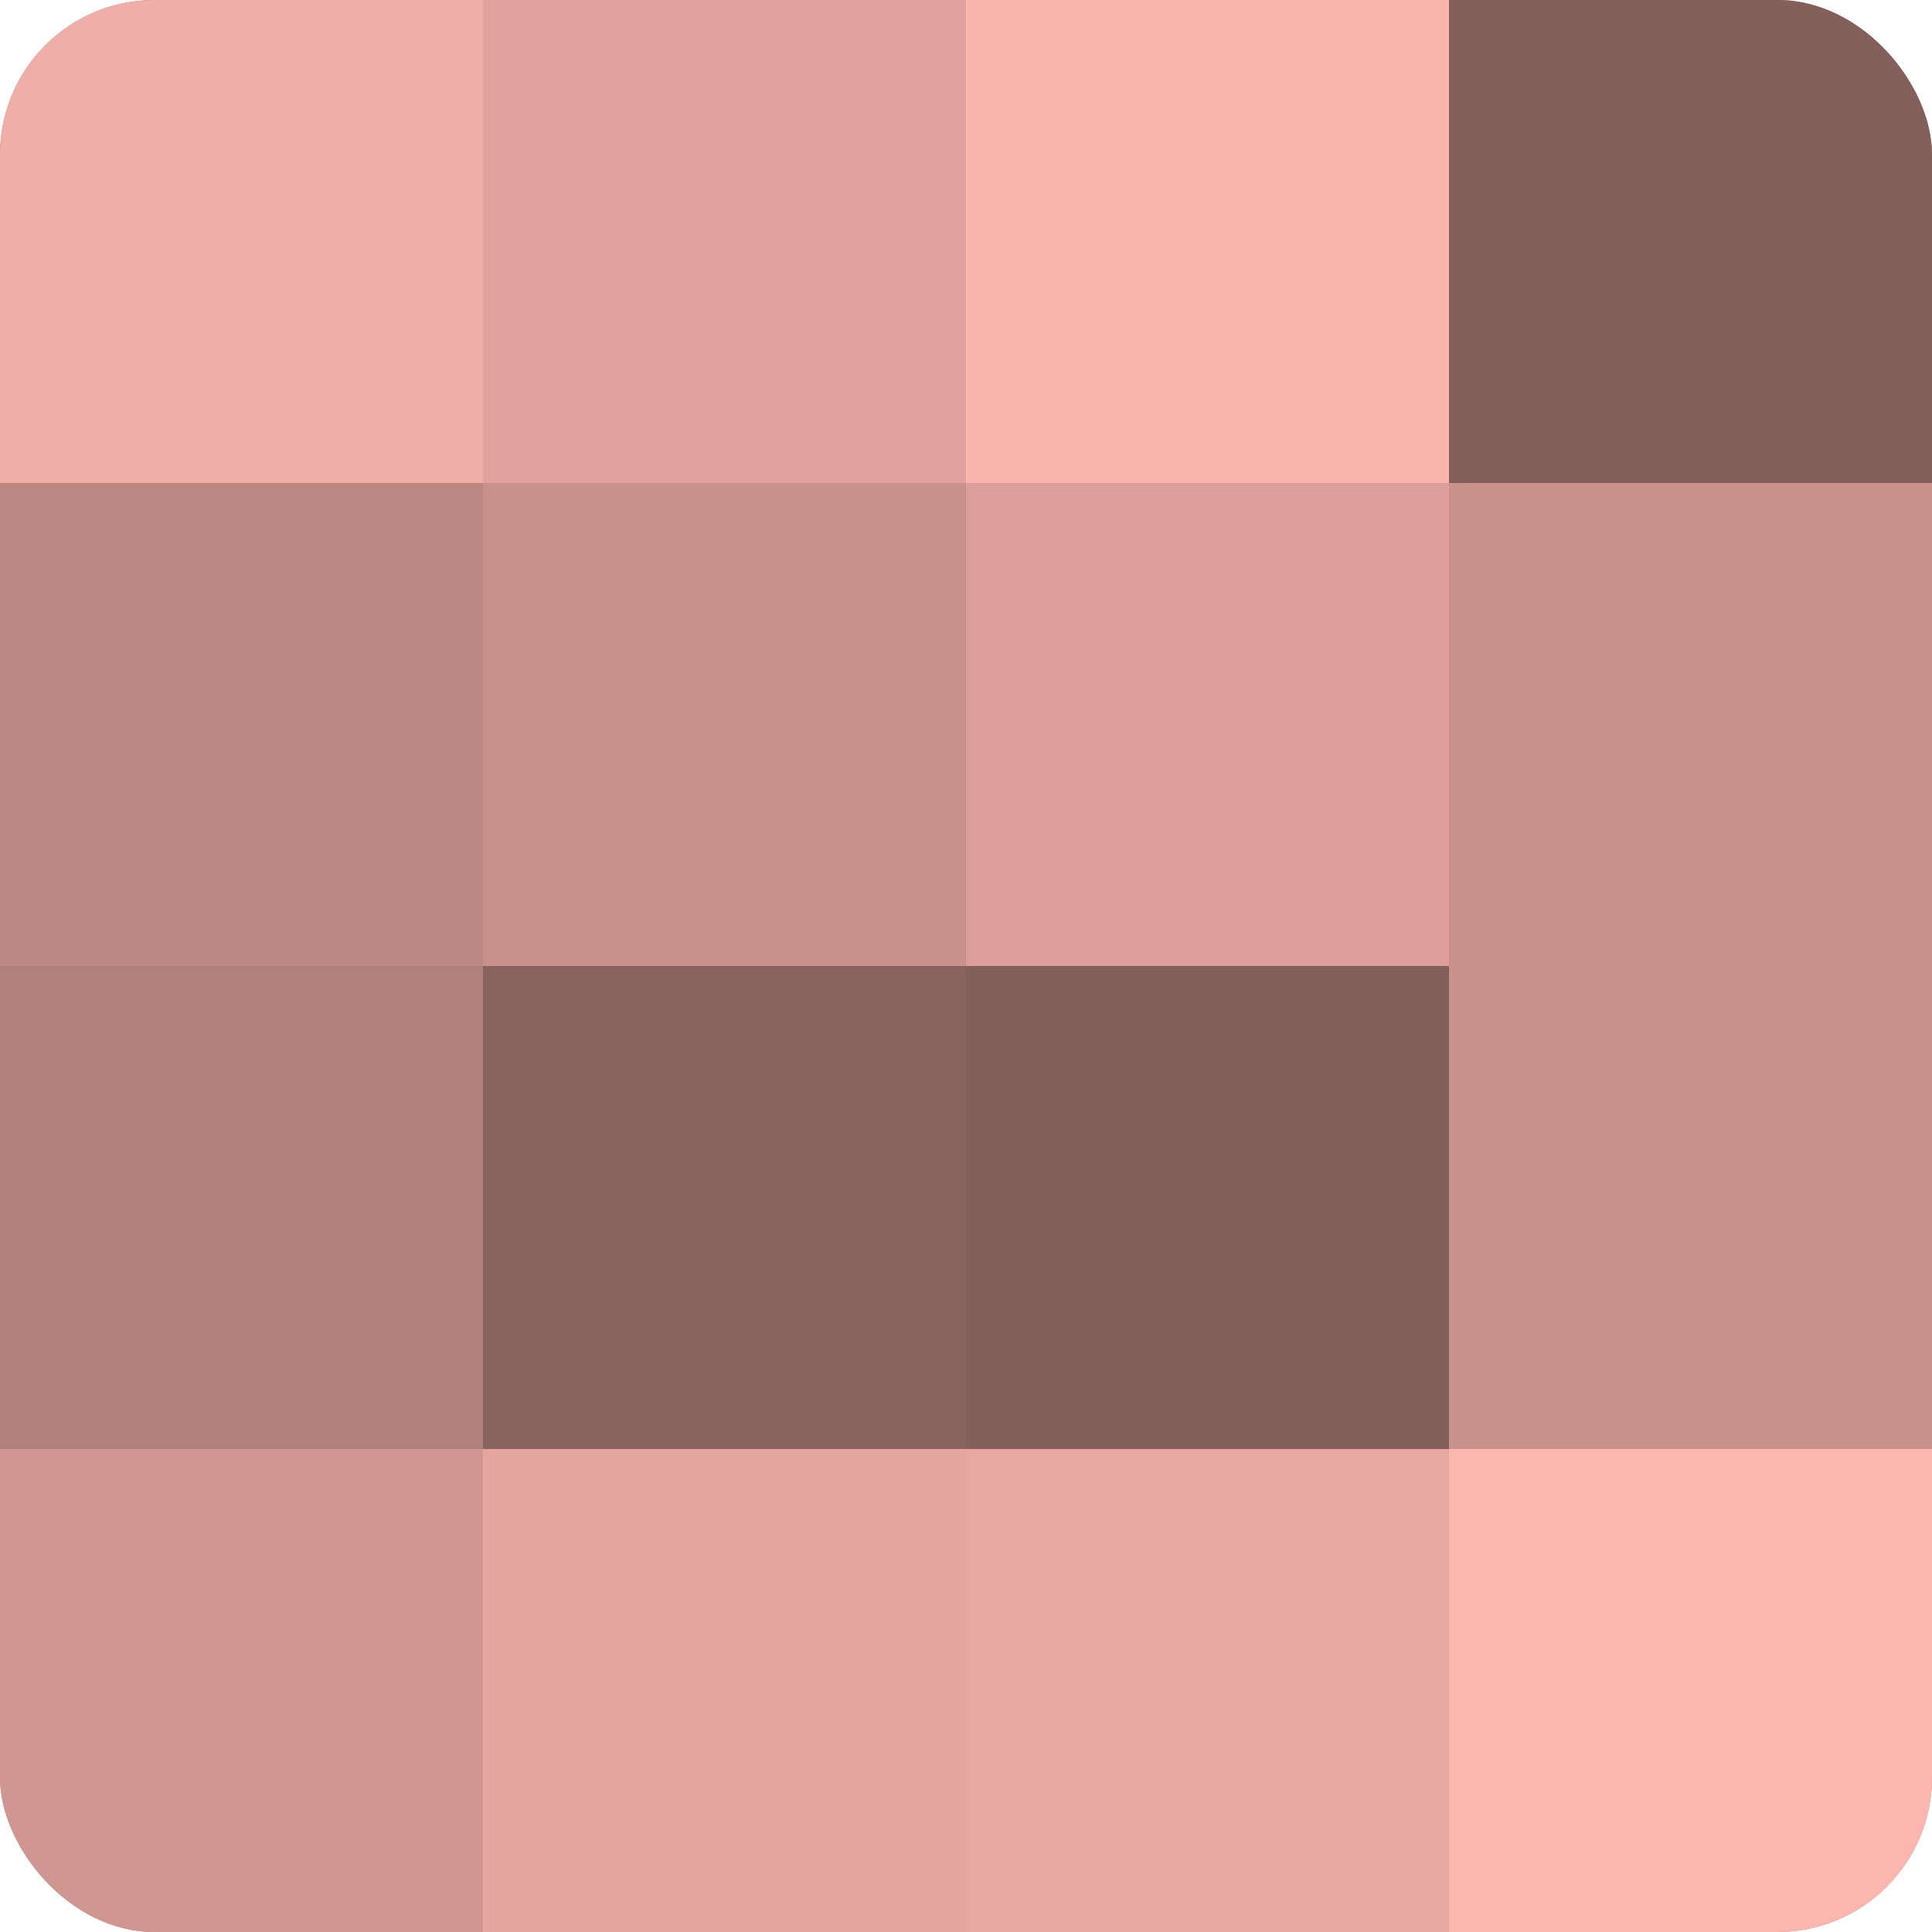
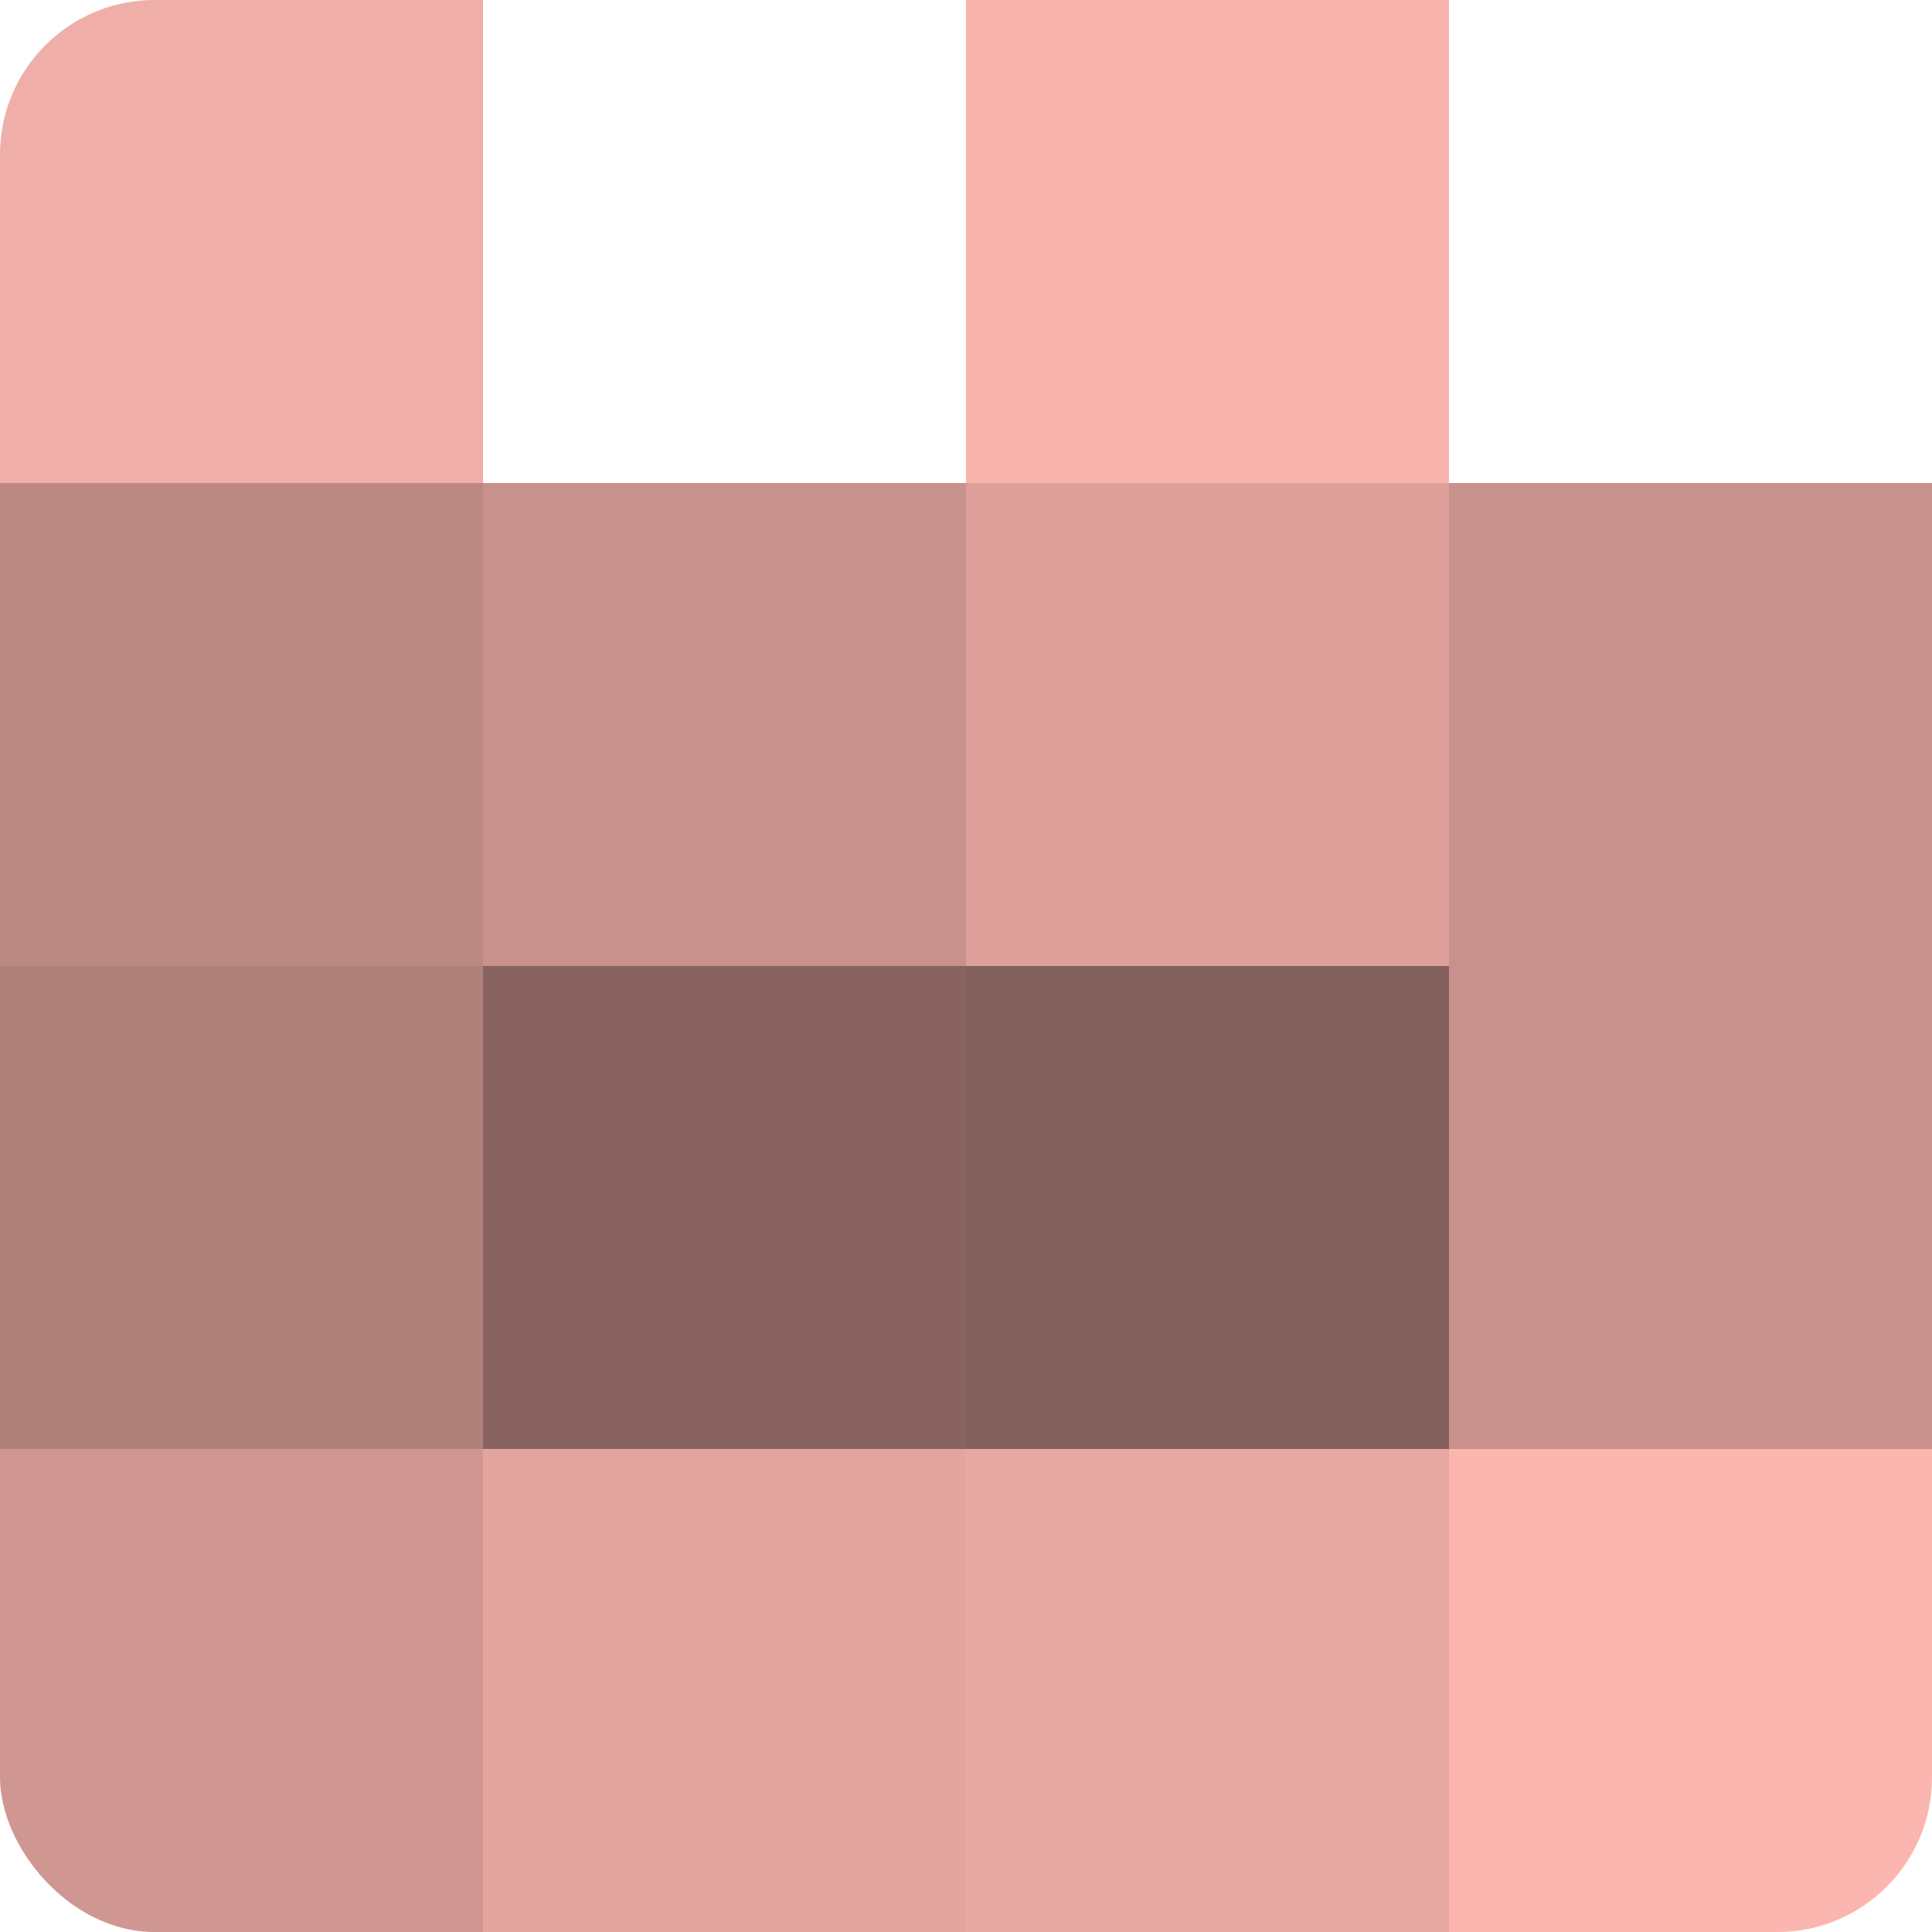
<svg xmlns="http://www.w3.org/2000/svg" width="60" height="60" viewBox="0 0 100 100" preserveAspectRatio="xMidYMid meet">
  <defs>
    <clipPath id="c" width="100" height="100">
      <rect width="100" height="100" rx="8" ry="8" />
    </clipPath>
  </defs>
  <g clip-path="url(#c)">
-     <rect width="100" height="100" fill="#a07470" />
    <rect width="25" height="25" fill="#f0aea8" />
    <rect y="25" width="25" height="25" fill="#bc8884" />
    <rect y="50" width="25" height="25" fill="#b0807b" />
    <rect y="75" width="25" height="25" fill="#d09792" />
-     <rect x="25" width="25" height="25" fill="#e0a29d" />
    <rect x="25" y="25" width="25" height="25" fill="#c8918c" />
    <rect x="25" y="50" width="25" height="25" fill="#88635f" />
    <rect x="25" y="75" width="25" height="25" fill="#e4a59f" />
    <rect x="50" width="25" height="25" fill="#f8b4ad" />
    <rect x="50" y="25" width="25" height="25" fill="#dc9f9a" />
    <rect x="50" y="50" width="25" height="25" fill="#84605d" />
    <rect x="50" y="75" width="25" height="25" fill="#e8a8a2" />
-     <rect x="75" width="25" height="25" fill="#84605d" />
    <rect x="75" y="25" width="25" height="25" fill="#c8918c" />
    <rect x="75" y="50" width="25" height="25" fill="#c8918c" />
    <rect x="75" y="75" width="25" height="25" fill="#fcb6b0" />
  </g>
</svg>